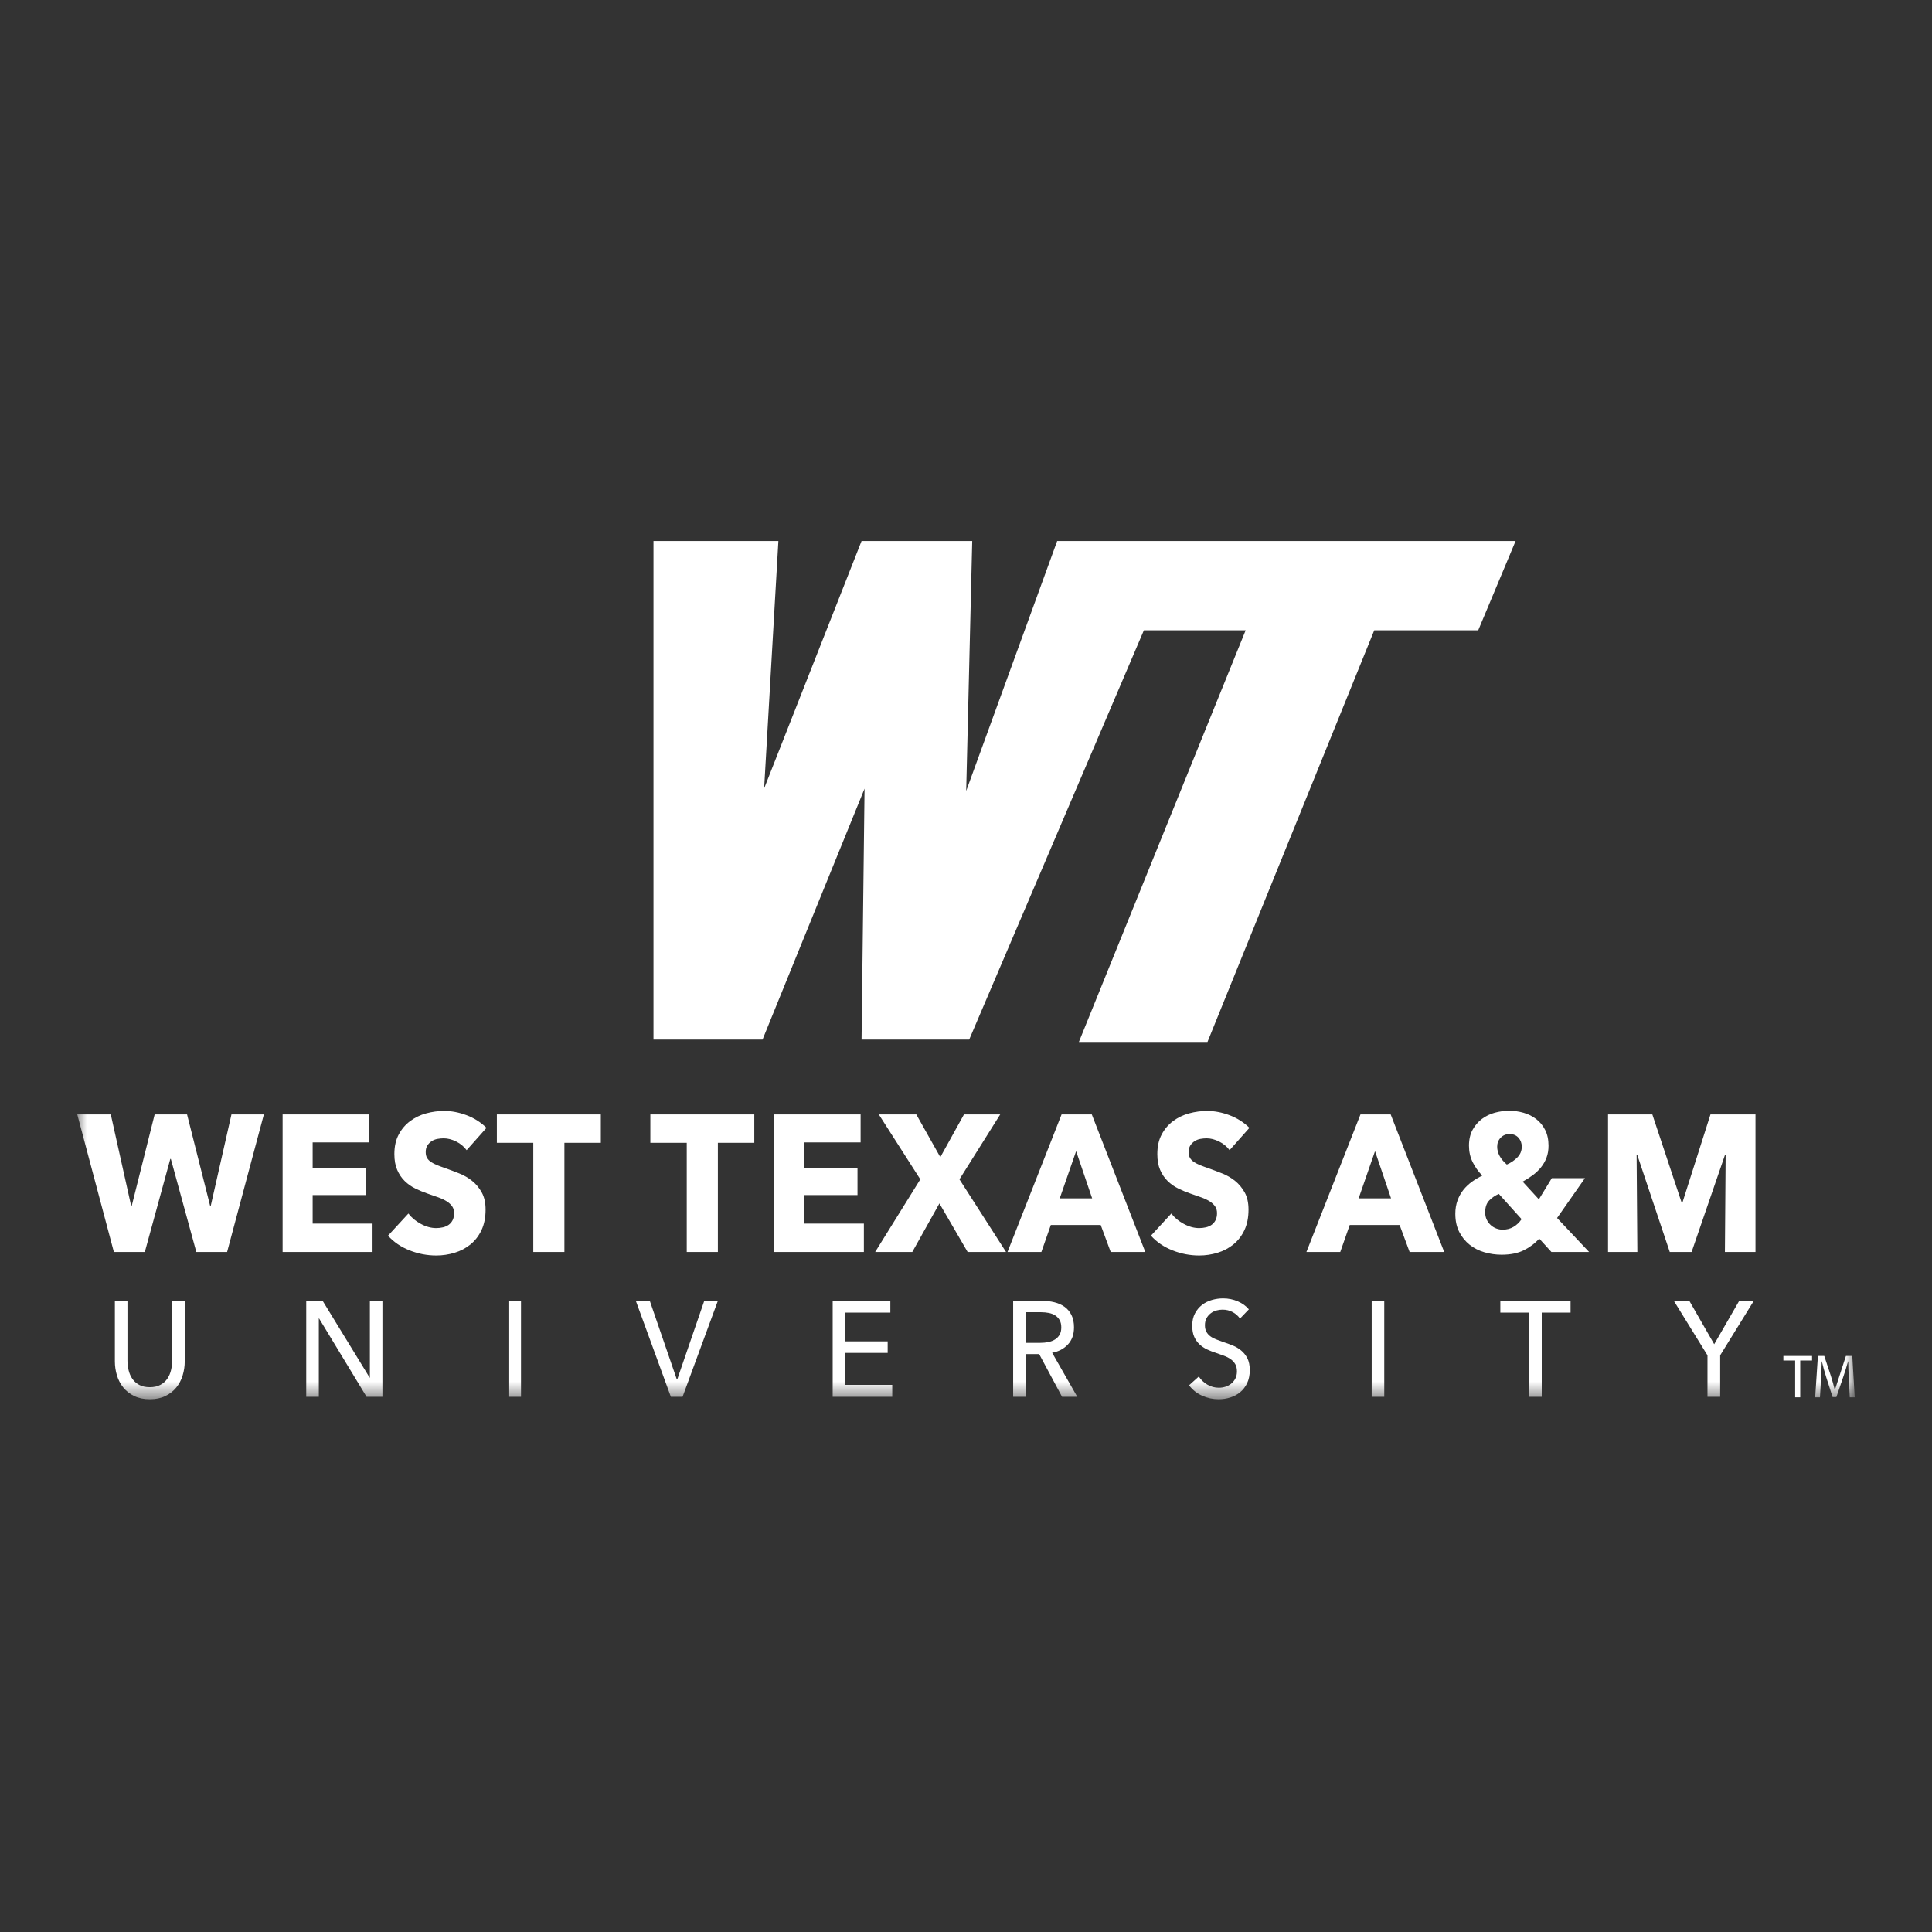
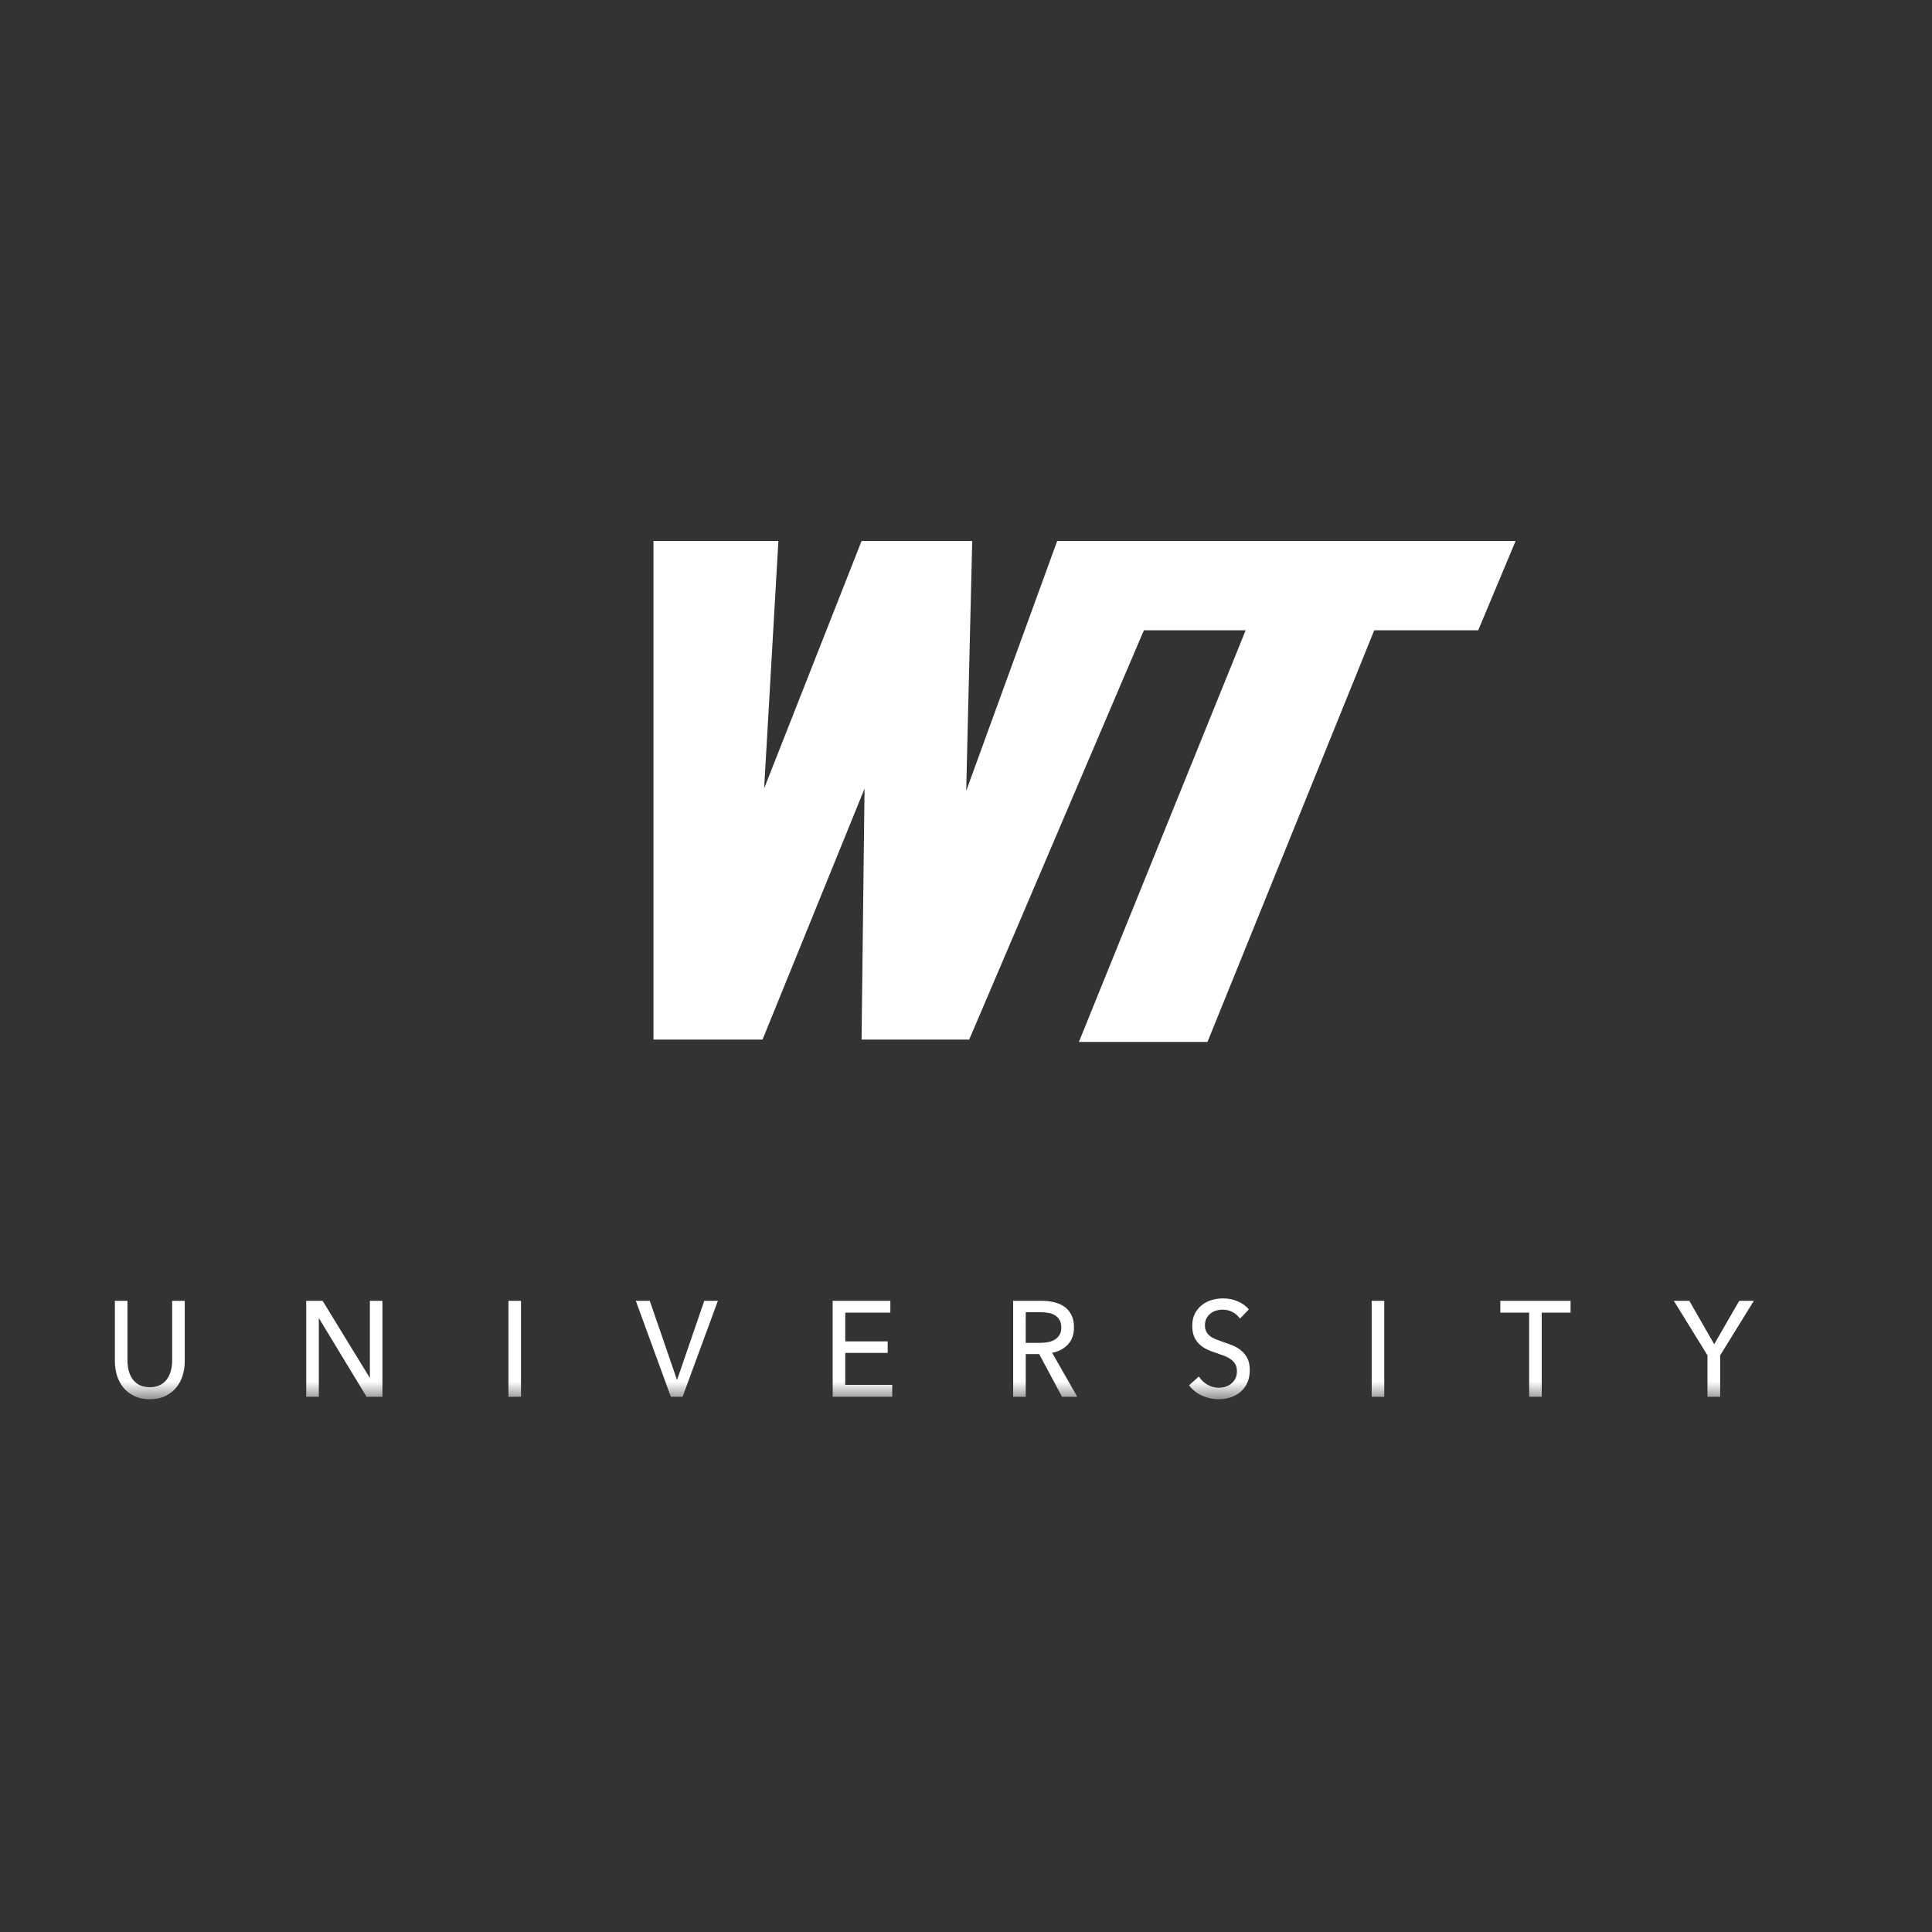
<svg xmlns="http://www.w3.org/2000/svg" width="100" height="100" viewBox="0 0 100 100" fill="none">
  <rect x="0" y="0" width="100" height="100" fill="#333333" stroke="none" />
  <mask id="mask0_1209_68027" style="mask-type:luminance" maskUnits="userSpaceOnUse" x="4" y="28" width="92" height="45">
-     <path d="M96 28.003H4V72.425H96V28.003Z" fill="white" />
-   </mask>
+     </mask>
  <g mask="url(#mask0_1209_68027)">
-     <path d="M90.864 64.803V57.683H88.534L87.081 62.249H87.043L85.525 57.683H83.232V64.803H84.749L84.711 59.764H84.74L86.427 64.803H87.557L89.29 59.764H89.319L89.281 64.803H90.864ZM78.757 63.103C78.637 63.278 78.496 63.412 78.333 63.506C78.169 63.6 77.984 63.647 77.776 63.647C77.664 63.647 77.553 63.626 77.447 63.586C77.34 63.546 77.244 63.487 77.16 63.41C77.075 63.333 77.006 63.239 76.952 63.129C76.899 63.018 76.872 62.892 76.872 62.752C76.872 62.483 76.943 62.277 77.084 62.133C77.225 61.989 77.39 61.876 77.579 61.796L78.757 63.103ZM78.54 59.905C78.389 60.06 78.207 60.184 77.993 60.278C77.83 60.137 77.706 59.989 77.621 59.835C77.537 59.681 77.494 59.52 77.494 59.352C77.494 59.164 77.555 59.009 77.678 58.884C77.8 58.76 77.952 58.698 78.135 58.698C78.329 58.698 78.483 58.762 78.597 58.89C78.71 59.017 78.766 59.171 78.766 59.352C78.766 59.567 78.691 59.751 78.54 59.905ZM82.252 64.803L80.594 63.043L82.036 60.982H80.321L79.652 62.077L78.813 61.162C78.995 61.062 79.168 60.951 79.331 60.831C79.495 60.71 79.638 60.574 79.76 60.423C79.882 60.272 79.978 60.105 80.047 59.92C80.117 59.736 80.151 59.53 80.151 59.302C80.151 58.987 80.093 58.715 79.977 58.487C79.861 58.259 79.707 58.072 79.515 57.924C79.324 57.777 79.105 57.668 78.86 57.597C78.615 57.527 78.367 57.492 78.116 57.492C77.871 57.492 77.624 57.526 77.376 57.592C77.128 57.659 76.905 57.767 76.707 57.914C76.51 58.062 76.348 58.249 76.222 58.477C76.097 58.705 76.034 58.98 76.034 59.302C76.034 59.611 76.097 59.892 76.222 60.147C76.348 60.402 76.514 60.636 76.722 60.851C76.539 60.938 76.363 61.042 76.194 61.162C76.024 61.283 75.875 61.424 75.746 61.585C75.618 61.746 75.515 61.93 75.44 62.138C75.365 62.346 75.327 62.574 75.327 62.822C75.327 63.184 75.394 63.498 75.529 63.762C75.665 64.027 75.843 64.248 76.066 64.426C76.289 64.604 76.546 64.734 76.834 64.818C77.124 64.902 77.419 64.944 77.72 64.944C78.185 64.944 78.573 64.865 78.884 64.707C79.195 64.55 79.457 64.351 79.67 64.109L80.302 64.803H82.252V64.803ZM72.001 62.027H70.323L71.171 59.584L72.001 62.027ZM74.752 64.803L71.982 57.683H70.418L67.62 64.803H69.372L69.862 63.405H72.444L72.962 64.803H74.752ZM64.67 58.377C64.375 58.089 64.031 57.87 63.639 57.723C63.246 57.576 62.861 57.502 62.484 57.502C62.17 57.502 61.859 57.544 61.551 57.627C61.243 57.711 60.967 57.844 60.722 58.025C60.477 58.206 60.279 58.437 60.129 58.719C59.978 59 59.903 59.339 59.903 59.734C59.903 60.056 59.951 60.33 60.049 60.554C60.146 60.779 60.275 60.97 60.435 61.127C60.595 61.285 60.777 61.414 60.982 61.514C61.185 61.615 61.394 61.702 61.608 61.776C61.828 61.85 62.024 61.918 62.197 61.982C62.37 62.046 62.514 62.117 62.631 62.193C62.747 62.27 62.836 62.356 62.899 62.45C62.962 62.544 62.993 62.657 62.993 62.792C62.993 62.932 62.968 63.053 62.918 63.154C62.867 63.254 62.8 63.334 62.715 63.395C62.631 63.455 62.532 63.499 62.419 63.526C62.305 63.552 62.189 63.566 62.07 63.566C61.806 63.566 61.541 63.494 61.274 63.349C61.006 63.206 60.792 63.026 60.628 62.812L59.573 63.958C59.868 64.287 60.238 64.54 60.685 64.717C61.131 64.895 61.593 64.984 62.07 64.984C62.396 64.984 62.713 64.937 63.021 64.843C63.329 64.749 63.602 64.605 63.841 64.411C64.08 64.216 64.27 63.97 64.411 63.672C64.552 63.373 64.623 63.02 64.623 62.61C64.623 62.255 64.557 61.959 64.425 61.721C64.293 61.483 64.127 61.283 63.926 61.122C63.724 60.961 63.502 60.832 63.257 60.735C63.012 60.638 62.776 60.549 62.55 60.468C62.393 60.415 62.252 60.363 62.126 60.313C62.001 60.262 61.892 60.207 61.801 60.147C61.71 60.086 61.641 60.016 61.594 59.935C61.547 59.855 61.523 59.754 61.523 59.634C61.523 59.493 61.553 59.377 61.613 59.286C61.672 59.197 61.746 59.123 61.834 59.066C61.922 59.009 62.021 58.97 62.131 58.95C62.24 58.93 62.349 58.92 62.456 58.92C62.663 58.92 62.878 58.975 63.102 59.085C63.324 59.196 63.505 59.346 63.643 59.533L64.67 58.377ZM56.53 62.027H54.852L55.7 59.584L56.53 62.027ZM59.281 64.803L56.511 57.683H54.947L52.148 64.803H53.901L54.39 63.405H56.972L57.49 64.803H59.281ZM52.073 64.803L49.661 61.042L51.771 57.683H49.896L48.671 59.895L47.428 57.683H45.487L47.635 61.042L45.298 64.803H47.22L48.624 62.289L50.085 64.803H52.073ZM44.714 64.803V63.334H41.614V61.856H44.384V60.479H41.614V59.131H44.545V57.683H40.059V64.803H44.714ZM39.042 59.151V57.683H33.662V59.151H35.546V64.803H37.157V59.151H39.042ZM31.099 59.151V57.683H25.718V59.151H27.603V64.803H29.214V59.151H31.099ZM25.181 58.377C24.886 58.089 24.542 57.87 24.15 57.723C23.757 57.576 23.372 57.502 22.995 57.502C22.681 57.502 22.37 57.544 22.062 57.627C21.755 57.711 21.479 57.844 21.234 58.025C20.988 58.206 20.79 58.437 20.64 58.719C20.489 59 20.413 59.339 20.413 59.734C20.413 60.056 20.462 60.33 20.56 60.554C20.657 60.779 20.786 60.97 20.946 61.127C21.106 61.285 21.288 61.414 21.493 61.514C21.697 61.615 21.905 61.702 22.119 61.776C22.339 61.85 22.535 61.918 22.708 61.982C22.881 62.046 23.025 62.117 23.142 62.193C23.258 62.27 23.347 62.356 23.41 62.45C23.473 62.544 23.504 62.657 23.504 62.792C23.504 62.932 23.479 63.053 23.429 63.154C23.378 63.254 23.311 63.334 23.226 63.395C23.142 63.455 23.043 63.499 22.93 63.526C22.816 63.552 22.7 63.566 22.581 63.566C22.317 63.566 22.052 63.494 21.785 63.349C21.517 63.206 21.303 63.026 21.139 62.812L20.084 63.958C20.379 64.287 20.749 64.54 21.196 64.717C21.642 64.895 22.104 64.984 22.581 64.984C22.907 64.984 23.224 64.937 23.532 64.843C23.84 64.749 24.113 64.605 24.352 64.411C24.591 64.216 24.781 63.97 24.922 63.672C25.063 63.373 25.134 63.02 25.134 62.61C25.134 62.255 25.068 61.959 24.936 61.721C24.804 61.483 24.638 61.283 24.437 61.122C24.236 60.961 24.013 60.832 23.768 60.735C23.523 60.638 23.287 60.549 23.061 60.468C22.904 60.415 22.763 60.363 22.637 60.313C22.512 60.262 22.403 60.207 22.312 60.147C22.221 60.086 22.152 60.016 22.105 59.935C22.058 59.855 22.035 59.754 22.035 59.634C22.035 59.493 22.064 59.377 22.124 59.286C22.183 59.197 22.257 59.123 22.345 59.066C22.433 59.009 22.532 58.97 22.642 58.95C22.752 58.93 22.86 58.92 22.967 58.92C23.174 58.92 23.389 58.975 23.613 59.085C23.835 59.196 24.016 59.346 24.154 59.533L25.181 58.377ZM19.283 64.803V63.334H16.183V61.856H18.953V60.479H16.183V59.131H19.114V57.683H14.628V64.803H19.283ZM13.658 57.683H11.98L10.907 62.419H10.878L9.682 57.683H8.005L6.817 62.419H6.789L5.734 57.683H4L5.894 64.803H7.496L8.815 59.986H8.843L10.162 64.803H11.755L13.658 57.683Z" fill="white" />
-   </g>
+     </g>
  <mask id="mask1_1209_68027" style="mask-type:luminance" maskUnits="userSpaceOnUse" x="4" y="28" width="92" height="45">
    <path d="M96 28.003H4V72.425H96V28.003Z" fill="white" />
  </mask>
  <g mask="url(#mask1_1209_68027)">
    <path d="M89.036 70.152L90.778 67.331H90.022L88.727 69.577L87.439 67.331H86.637L88.379 70.152V72.299H89.036L89.036 70.152ZM79.8 67.942H81.292V67.331H77.657V67.942H79.149V72.299H79.8L79.8 67.942ZM71.649 67.331H70.998V72.299H71.649V67.331ZM64.641 67.773C64.497 67.6 64.306 67.462 64.07 67.359C63.833 67.257 63.579 67.205 63.307 67.205C63.114 67.205 62.922 67.232 62.732 67.286C62.541 67.34 62.37 67.425 62.219 67.542C62.068 67.659 61.945 67.806 61.851 67.984C61.756 68.162 61.71 68.375 61.71 68.623C61.71 68.852 61.745 69.043 61.815 69.198C61.885 69.352 61.977 69.482 62.091 69.587C62.205 69.692 62.334 69.779 62.479 69.847C62.623 69.915 62.77 69.972 62.919 70.019C63.068 70.07 63.209 70.12 63.343 70.17C63.477 70.219 63.593 70.278 63.695 70.349C63.796 70.419 63.876 70.504 63.935 70.605C63.994 70.705 64.024 70.83 64.024 70.98C64.024 71.13 63.995 71.257 63.938 71.362C63.881 71.468 63.807 71.555 63.718 71.625C63.628 71.696 63.528 71.747 63.419 71.78C63.309 71.813 63.199 71.829 63.09 71.829C62.875 71.829 62.676 71.775 62.492 71.668C62.308 71.56 62.16 71.42 62.051 71.247L61.545 71.703C61.725 71.941 61.952 72.121 62.226 72.243C62.499 72.365 62.783 72.425 63.077 72.425C63.283 72.425 63.483 72.395 63.678 72.334C63.873 72.273 64.046 72.181 64.195 72.057C64.343 71.933 64.463 71.776 64.553 71.587C64.642 71.397 64.688 71.174 64.688 70.917C64.688 70.669 64.645 70.464 64.563 70.303C64.479 70.142 64.372 70.007 64.24 69.9C64.109 69.792 63.962 69.705 63.8 69.64C63.638 69.574 63.478 69.516 63.32 69.465C63.189 69.418 63.064 69.372 62.949 69.328C62.833 69.283 62.732 69.23 62.646 69.166C62.561 69.103 62.493 69.026 62.443 68.935C62.392 68.844 62.367 68.73 62.367 68.594C62.367 68.454 62.394 68.334 62.449 68.233C62.504 68.133 62.575 68.049 62.663 67.981C62.75 67.913 62.847 67.864 62.955 67.833C63.063 67.803 63.169 67.788 63.274 67.788C63.471 67.788 63.649 67.831 63.807 67.917C63.964 68.004 64.089 68.115 64.181 68.251L64.641 67.773ZM53.092 67.921H53.887C54.027 67.921 54.161 67.934 54.288 67.959C54.415 67.985 54.526 68.028 54.62 68.089C54.714 68.15 54.79 68.231 54.847 68.331C54.904 68.432 54.932 68.557 54.932 68.707C54.932 68.856 54.904 68.981 54.847 69.082C54.79 69.183 54.712 69.264 54.613 69.328C54.515 69.391 54.4 69.436 54.268 69.464C54.137 69.492 53.994 69.506 53.841 69.506H53.091L53.092 67.921ZM53.092 70.089H53.788L54.972 72.299H55.76L54.459 70.019C54.792 69.958 55.064 69.815 55.274 69.591C55.484 69.366 55.59 69.072 55.59 68.707C55.59 68.454 55.546 68.24 55.458 68.065C55.37 67.889 55.251 67.748 55.1 67.64C54.949 67.532 54.772 67.454 54.571 67.405C54.369 67.356 54.156 67.331 53.933 67.331H52.441V72.299H53.092L53.092 70.089ZM43.75 70.026H45.946V69.429H43.75V67.942H46.084V67.331H43.099V72.299H46.182V71.681H43.75L43.75 70.026ZM33.633 67.331H32.91L34.724 72.299H35.329L37.157 67.331H36.453L35.053 71.401H35.033L33.633 67.331ZM26.967 67.331H26.317V72.299H26.967V67.331ZM16.699 67.331H15.851V72.299H16.502V68.243H16.515L18.974 72.299H19.795V67.331H19.145V71.303H19.131L16.699 67.331ZM8.556 72.26C8.784 72.15 8.972 72.004 9.121 71.822C9.27 71.639 9.381 71.43 9.453 71.194C9.526 70.958 9.562 70.713 9.562 70.461V67.331H8.911V70.419C8.911 70.587 8.891 70.754 8.852 70.92C8.812 71.086 8.748 71.235 8.658 71.366C8.568 71.497 8.449 71.602 8.3 71.681C8.151 71.761 7.969 71.801 7.754 71.801C7.535 71.801 7.352 71.761 7.205 71.681C7.058 71.602 6.94 71.497 6.85 71.366C6.76 71.235 6.696 71.086 6.656 70.92C6.617 70.754 6.597 70.587 6.597 70.419V67.331H5.946V70.461C5.946 70.713 5.982 70.958 6.054 71.194C6.127 71.43 6.237 71.639 6.386 71.822C6.535 72.004 6.724 72.15 6.952 72.26C7.18 72.37 7.447 72.425 7.754 72.425C8.061 72.425 8.328 72.37 8.556 72.26Z" fill="white" />
  </g>
-   <path d="M92.307 70.185V70.42H92.917V72.324H93.179V70.42H93.792V70.185H92.307Z" fill="white" />
  <mask id="mask2_1209_68027" style="mask-type:luminance" maskUnits="userSpaceOnUse" x="4" y="28" width="92" height="45">
-     <path d="M96 28.003H4V72.425H96V28.003Z" fill="white" />
-   </mask>
+     </mask>
  <g mask="url(#mask2_1209_68027)">
    <path d="M95.545 70.185H95.875L96 72.324H95.744L95.696 71.384C95.682 71.086 95.664 70.725 95.664 70.461H95.658C95.587 70.709 95.507 70.979 95.405 71.274L95.051 72.312H94.855L94.528 71.293C94.433 70.987 94.355 70.714 94.299 70.461H94.293C94.287 70.727 94.271 71.083 94.255 71.407L94.201 72.324H93.954L94.094 70.185H94.424L94.766 71.219C94.849 71.483 94.915 71.718 94.968 71.941H94.974" fill="white" />
  </g>
  <path d="M54.719 28.003L50.01 40.938L50.322 28.003H44.594L39.551 40.809L40.289 28.003H33.824V53.807H39.469L44.749 40.819L44.594 53.807H50.166L59.207 32.624H64.475L55.843 53.931H62.499L71.131 32.624H76.512L78.447 28.003H54.719Z" fill="white" />
</svg>